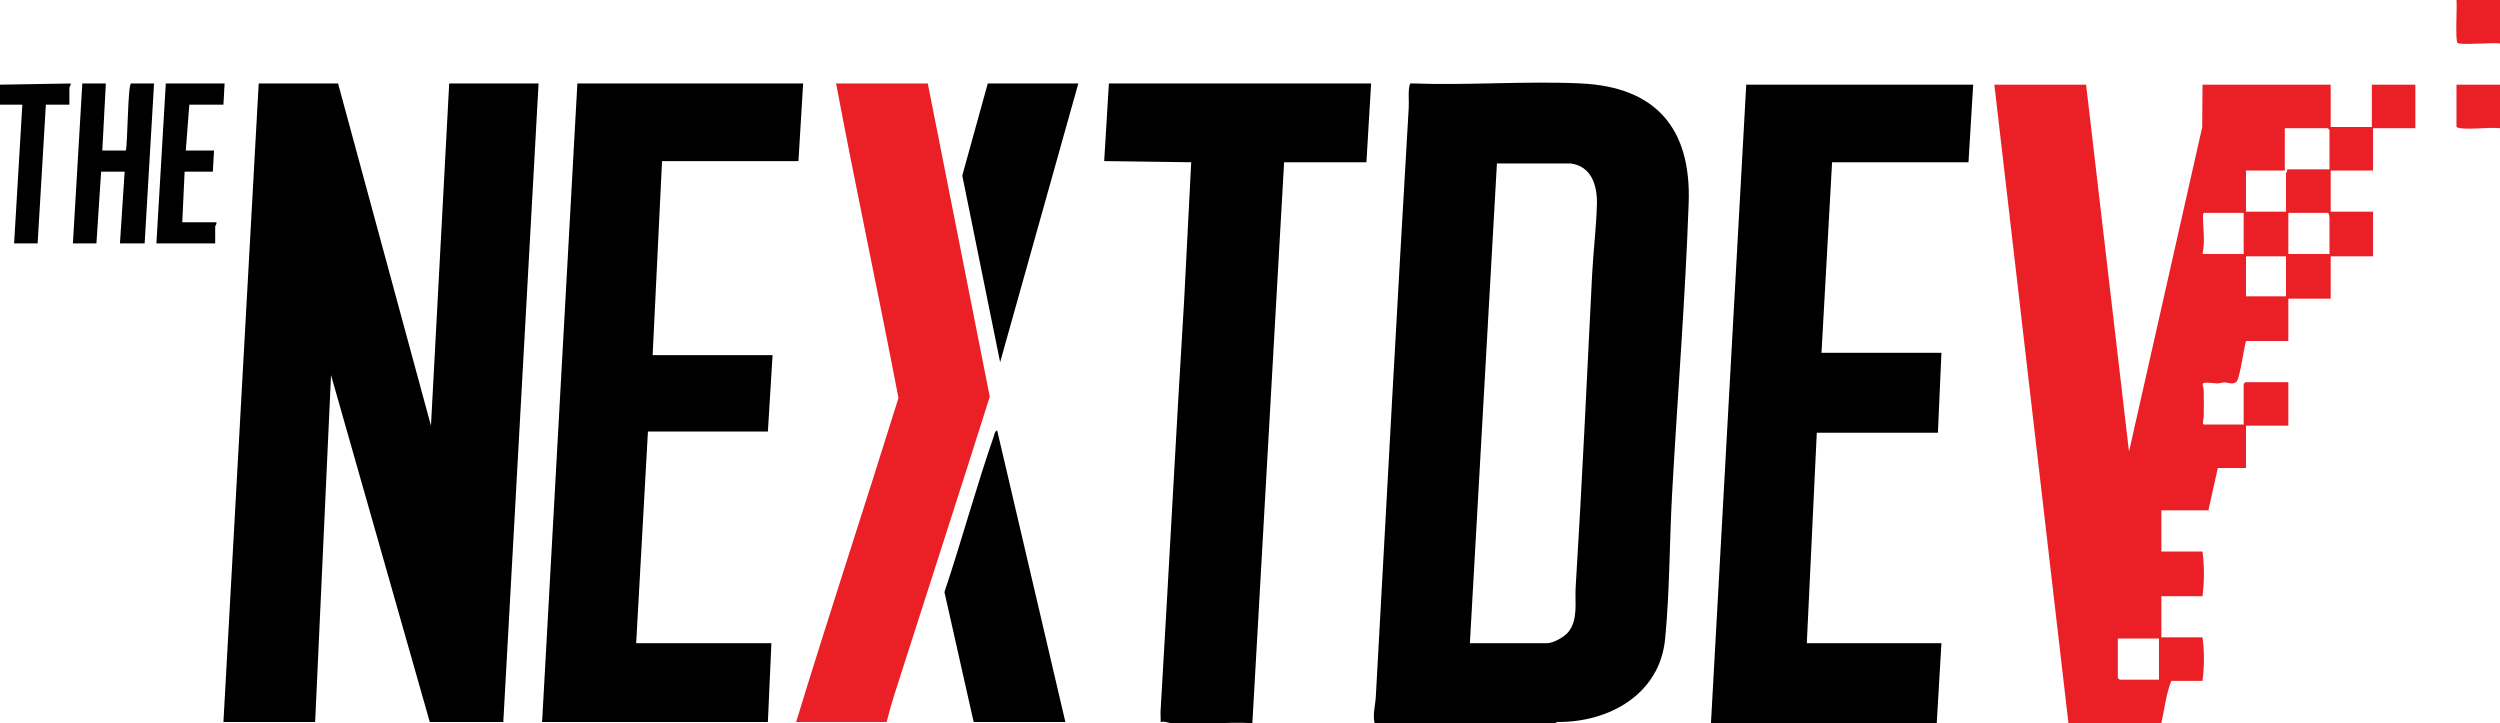
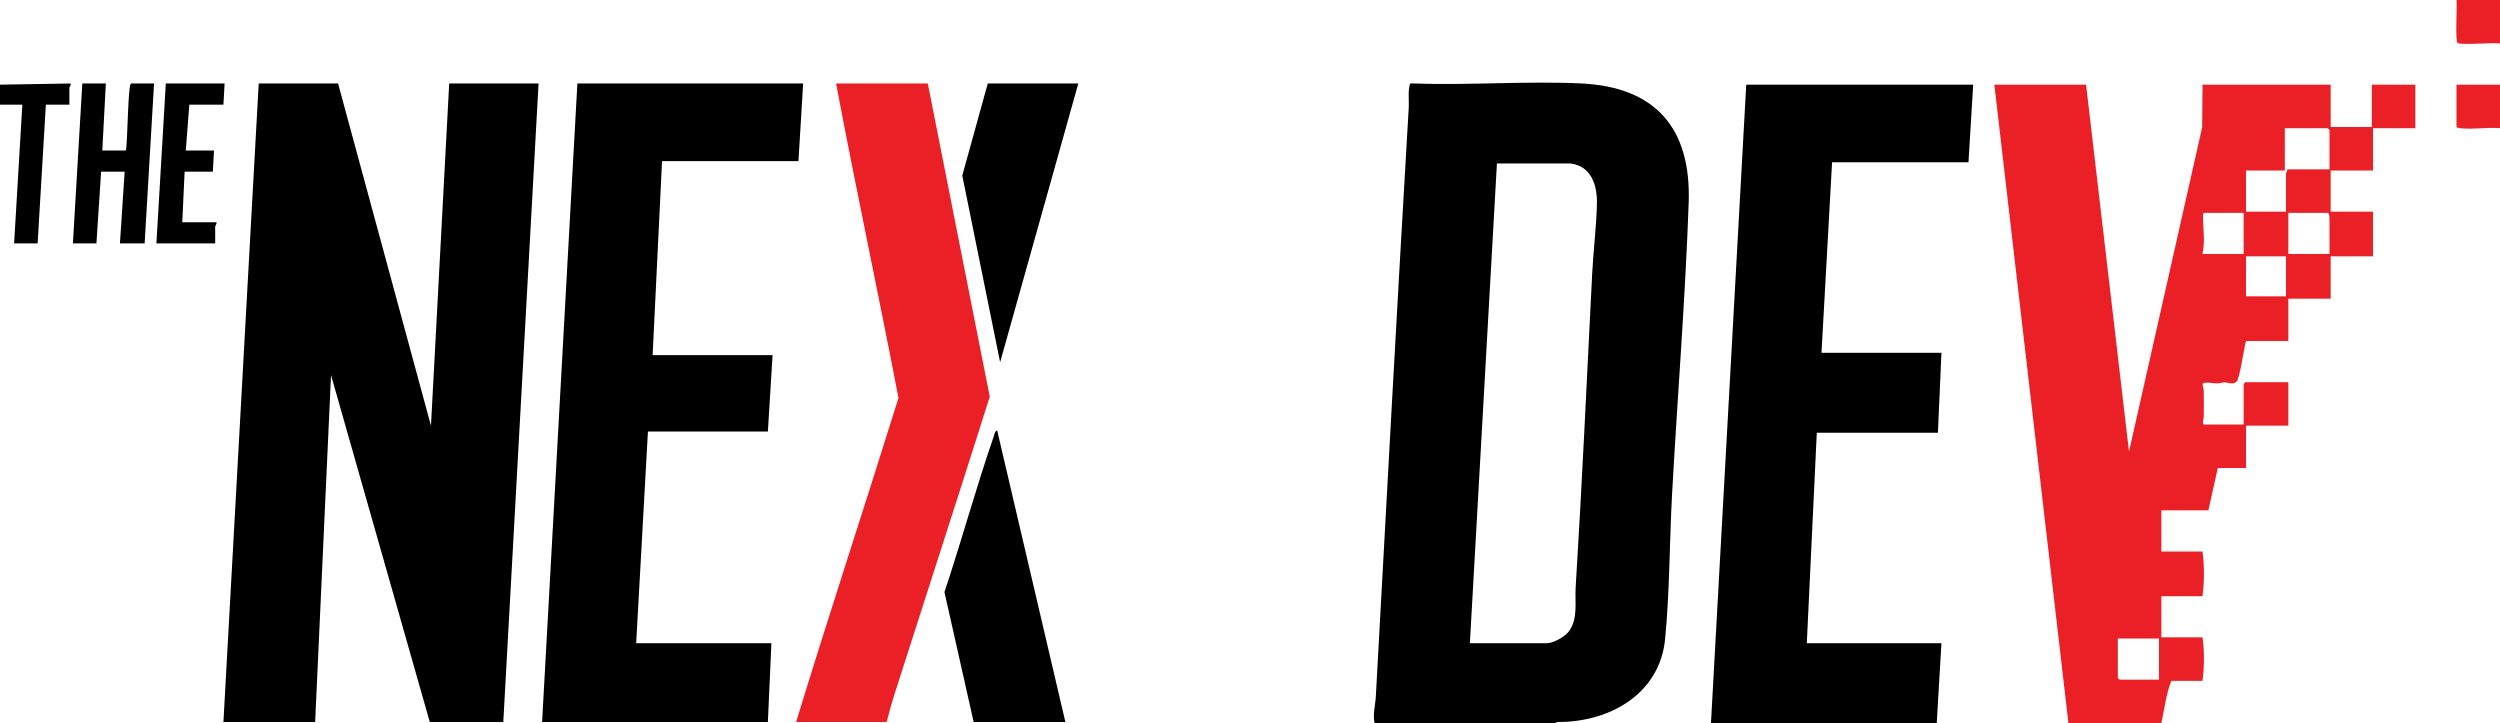
<svg xmlns="http://www.w3.org/2000/svg" id="Layer_1" version="1.1" viewBox="0 0 1594.5 461.25">
  <defs>
    <style>
      .st0 {
        fill: #eb2026;
      }
    </style>
  </defs>
  <path class="st0" d="M1566.75,0h27.75v27.75c-4.25-.79-24.86,1.19-27.05-.33-1.67-1.16-.19-23.76-.7-27.42Z" />
  <g>
    <path d="M876.75,461.25c-1.36-5.08.45-11.61.74-16.88,6.85-125.21,13.64-250.46,21-375.75.3-5.1-.66-10.33.84-15.29l1.01-.13c35.68,1.37,72.52-1.66,108.07.02,47.67,2.25,70.31,28.66,68.63,76.19-2.18,61.63-7.15,123.56-10.56,185.19-1.69,30.46-1.53,62.85-4.48,93.02-3.45,35.28-35.85,53.15-68.68,52.85l-1.81.78h-114.75ZM1001.62,104.25h-46.88l-17.25,306h49.12c4.1,0,11.28-4.05,13.83-7.34,6.21-8.01,3.93-18.87,4.52-28.32,4.1-66.46,7.15-132.95,10.5-199.5.74-14.71,2.7-30.3,3.06-44.94.29-11.88-3.45-24.24-16.91-25.91Z" />
    <path class="st0" d="M1319.25,461.25l-47.25-407.25h58.5l27.38,234.01,46.67-206.84.21-27.17h81.75v27h26.25v-27h27.75v27.75h-27v27h-27v26.25h27v28.5h-27v27h-27v27h-27c-1.32,4.16-3.91,23.71-6,25.88-2.22,2.31-5.71.44-7.88.52-1.41.05-2.81.63-4.46.64-1.74.01-9.08-1.28-9.32.38-.1.69.68,2.94.7,4.42.08,5.49.12,11.08,0,16.57-.02,1.06-1.38,4.84.34,4.84h25.12v-25.88c0-.08,1.05-1.12,1.12-1.12h27.38v27.75h-27v27h-18l-6,27h-30v26.25h26.25c1.21,9.24,1.21,19.25,0,28.5h-26.25v26.25h26.25c1.29,8.91,1.14,18.81,0,27.75h-19.88c-3.37,8.4-4.38,18.04-6.38,27h-59.25ZM1485.75,108v-25.12c0-.08-1.05-1.12-1.12-1.12h-27.38v27h-24.75v26.25h25.5v-24.38c0-.4,1.16-1.67.75-2.62h27ZM1431,135.75h-25.12c-.54,0-.81.91-.82,1.53-.02,8.16,1.5,16.68-.31,24.72h26.25v-26.25ZM1485.75,162v-22.12c0-.87-.12-4.12-1.12-4.12h-25.12v26.25h26.25ZM1458,163.5h-25.5v25.5h25.5v-25.5ZM1377,407.25h-26.25v25.12c0,.08,1.05,1.12,1.12,1.12h25.12v-26.25Z" />
    <polygon points="1091.25 461.25 1113.75 54 1258.5 54 1255.5 103.5 1168.5 103.5 1161.75 225 1238.25 225 1236 276 1158.75 276 1152.38 410.25 1238.25 410.25 1235.25 461.25 1091.25 461.25" />
    <path d="M0,54l45-.75c.44,1.05-.75,2.24-.75,2.62v10.88h-15l-5.25,88.5h-15l5.25-88.5H0v-12.75Z" />
    <path class="st0" d="M1594.5,54v27.75c-7.94-.71-17.42.95-25.16.04-.76-.09-2.59-.34-2.59-1.16v-26.62h27.75Z" />
    <path d="M67.5,53.25l-2.25,42.75h15c1.18-3.37,1.23-42.75,3.38-42.75h14.62l-6,102h-15.75l3-45.75h-15l-3,45.75h-15l6-102h15Z" />
    <path d="M143.25,53.25l-.75,13.5h-21.75l-2.25,29.25h18l-.75,13.5h-18l-1.5,32.25h21.75c.43,1.05-.75,2.25-.75,2.62v10.88h-37.5l6-102h37.5Z" />
    <g>
      <polygon points="215.62 53.25 274.87 271.51 286.5 53.25 343.5 53.25 321 460.5 274.12 460.5 211.13 239.24 201 460.5 142.5 460.5 165 53.25 215.62 53.25" />
      <polygon points="512.25 53.25 509.25 102.75 422.25 102.75 416.25 226.5 492.75 226.5 489.75 275.25 413.25 275.25 405.75 410.25 492 410.25 489.75 460.5 345.75 460.5 368.25 53.25 512.25 53.25" />
    </g>
    <g>
-       <path d="M747,461.25c-1.58-.13-4.41-1.49-6.75-.75.13-2.36-.17-4.79-.03-7.16,5.17-87.38,9.7-174.5,15.02-261.73l4.51-88.12-55.5-.75,3-49.5h167.25l-3,50.25h-52.5l-20.25,357.75c-16.8-1-35.14,1.34-51.75,0Z" />
      <path class="st0" d="M591.75,53.25l39.52,199.77c-19.98,63.29-40.54,126.42-60.73,189.64-1.86,5.84-3.58,11.89-5.03,17.84h-57.75c21.12-69.06,43.8-137.68,65.29-206.65-12.83-66.96-27.19-133.61-39.79-200.6h58.5Z" />
      <path d="M679.5,460.5h-58.5l-18.64-82.89c11.01-32.78,20.05-66.34,31.37-99,.49-1.4.65-3.56,2.26-4.11l43.51,186Z" />
      <polygon points="687.75 53.25 637.88 231.01 613.74 111.98 630 53.25 687.75 53.25" />
    </g>
  </g>
</svg>